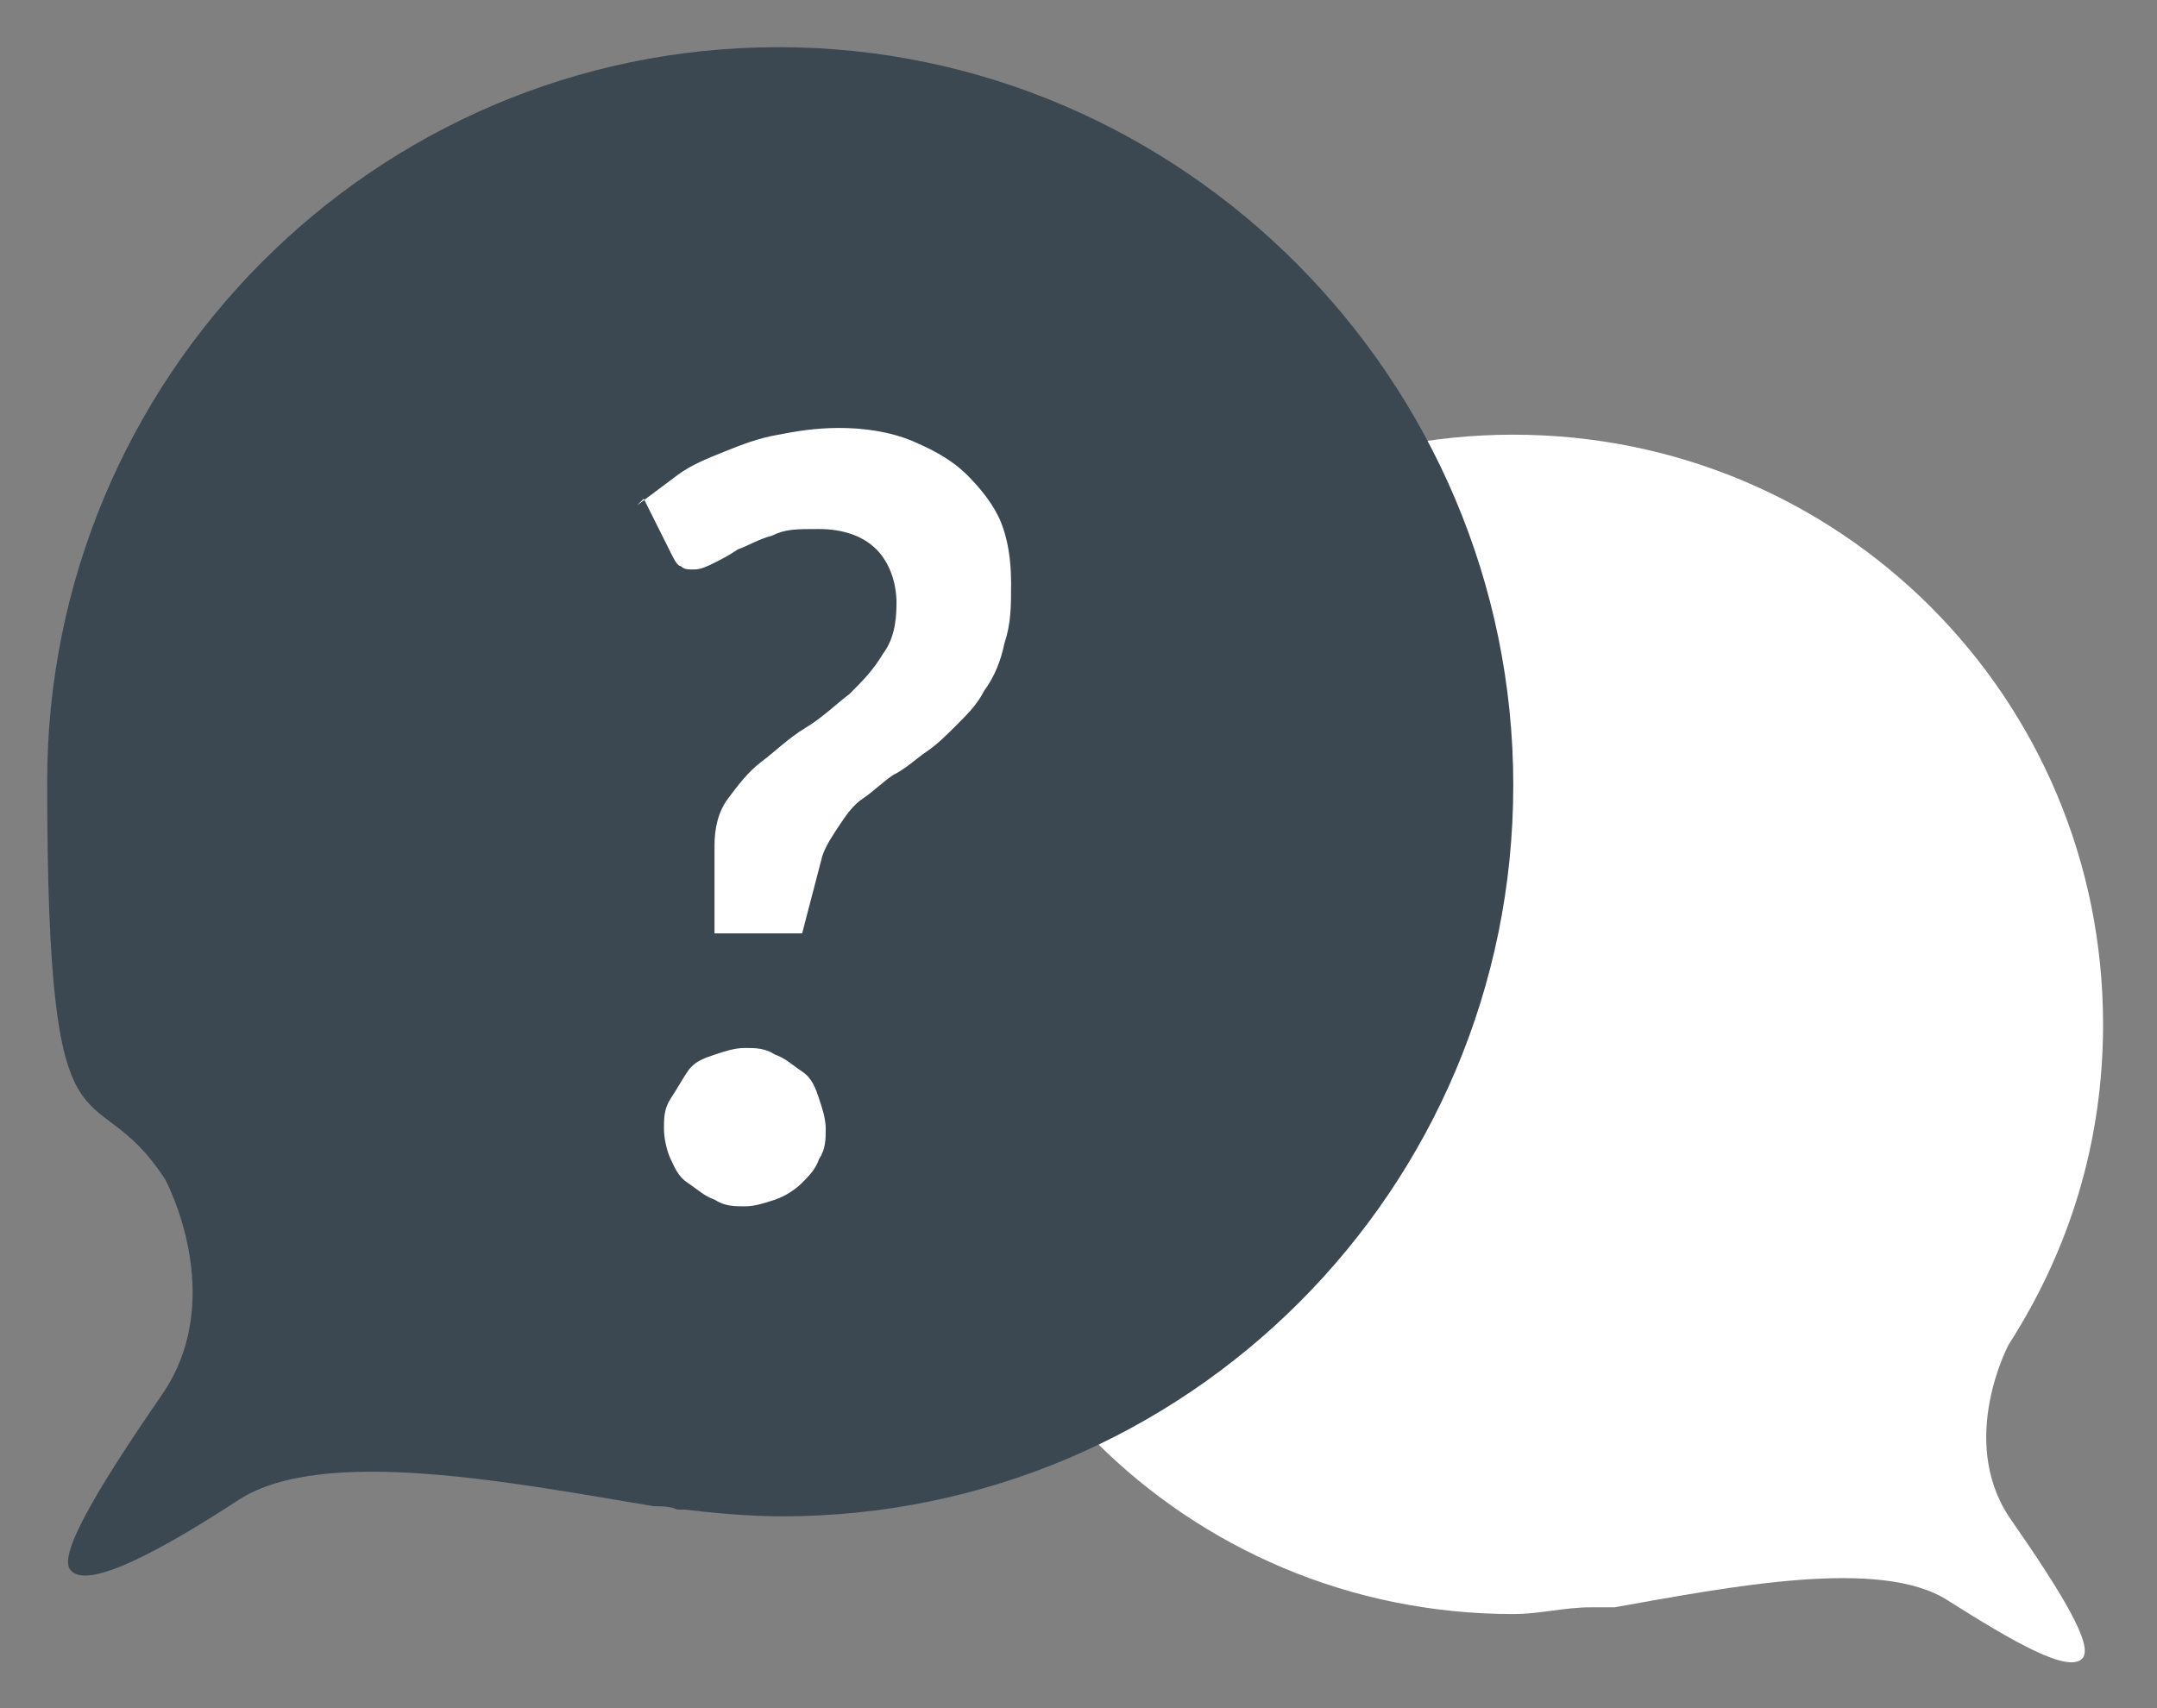
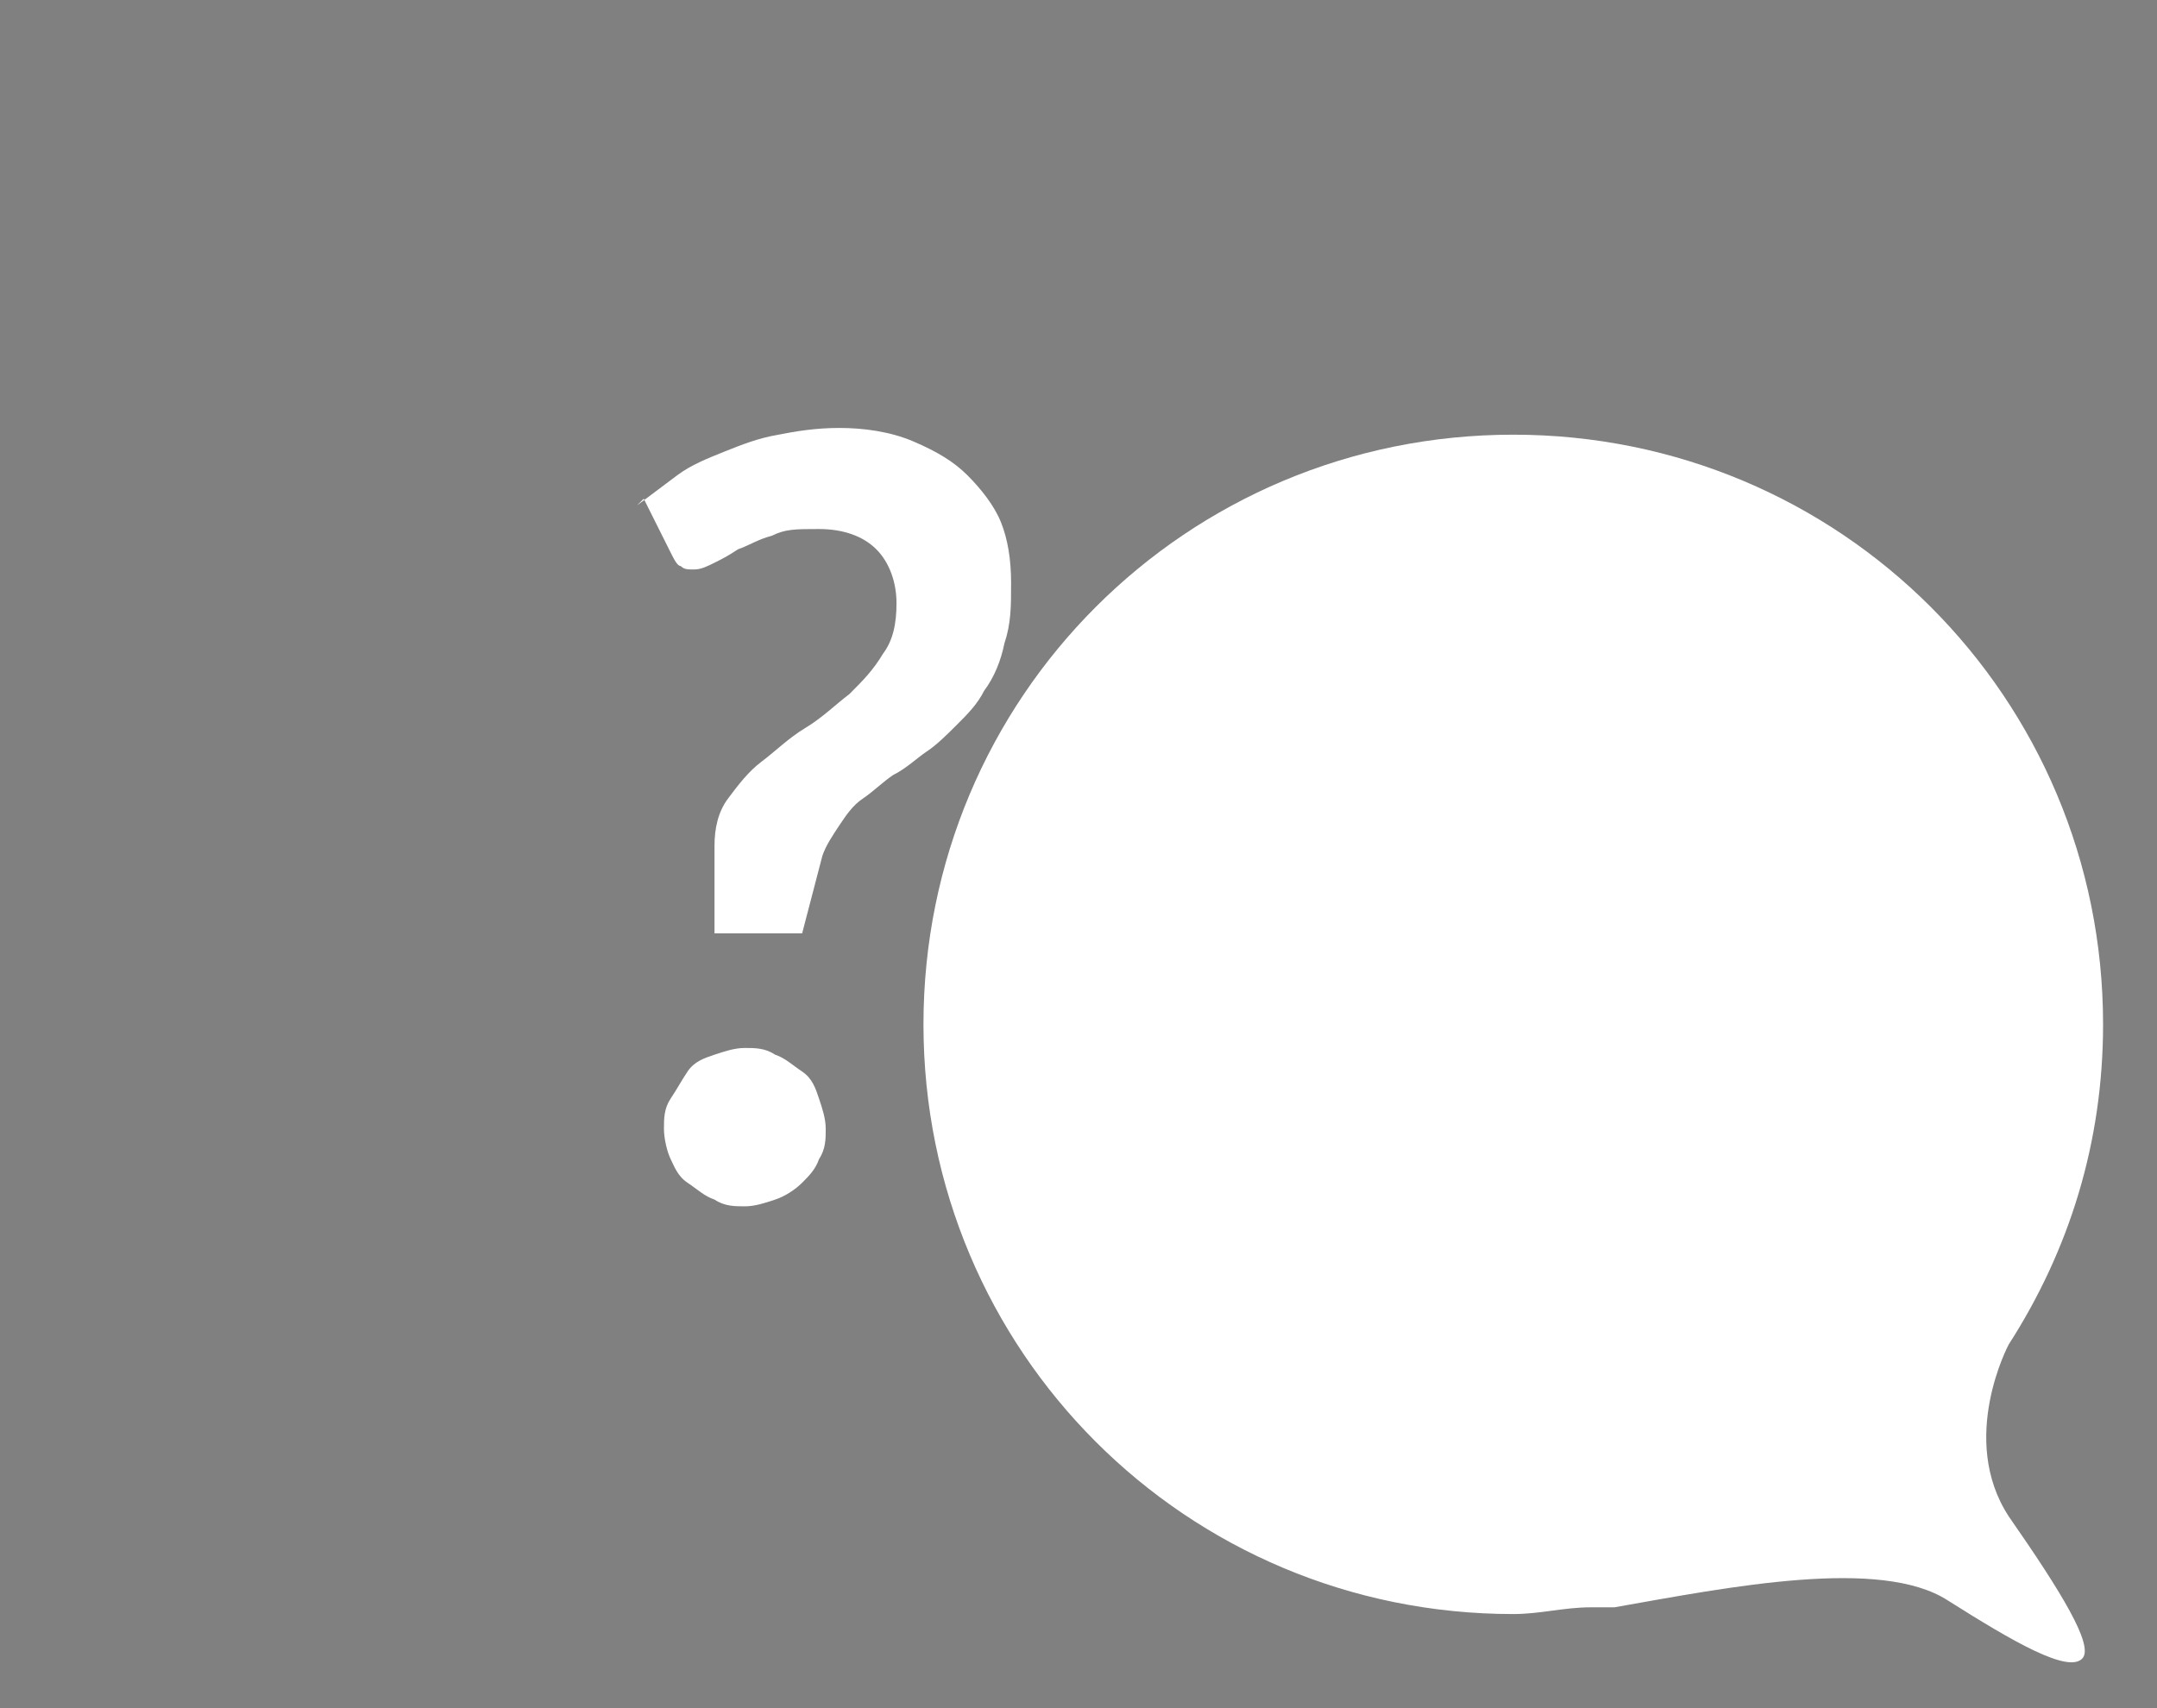
<svg xmlns="http://www.w3.org/2000/svg" id="Layer_1" data-name="Layer 1" version="1.1" viewBox="0 0 64 50.7">
  <rect x="0" y="0" width="64" height="50.7" fill="#808080" stroke="none" />
  <defs>
    <style>
      .cls-1 {
        fill: #3b4851;
      }

      .cls-1, .cls-2 {
        stroke-width: 0px;
      }

      .cls-2 {
        fill: #fff;
      }
    </style>
  </defs>
  <path class="cls-2" d="M44.9,12.9c9.7,0,17.5,7.8,17.5,17.5,0,3.5-1,6.7-2.8,9.5h0s-1.5,2.8,0,5.1c1.6,2.3,2.5,3.8,2.2,4.2-.4.5-2.1-.5-4-1.7-2-1.3-6.5-.4-9.9.2-.2,0-.4,0-.6,0,0,0,0,0-.1,0h0c-.8,0-1.5.2-2.3.2-9.7,0-17.5-7.8-17.5-17.5,0-9.7,7.8-17.5,17.5-17.5Z" />
-   <path class="cls-1" d="M23.1,1.4C11.1,1.4,1.4,11.2,1.4,23.2s1.3,8.4,3.5,11.8h0s1.9,3.5-.1,6.4c-2,2.9-3.1,4.8-2.7,5.2.5.6,2.7-.6,5-2.1,2.5-1.6,8.1-.5,12.3.2.2,0,.5,0,.7.1,0,0,.1,0,.2,0h0c.9.1,1.9.2,2.9.2,12,0,21.7-9.7,21.7-21.7S35.1,1.4,23.1,1.4Z" />
  <path class="cls-2" d="M18.9,15c.4-.3.8-.6,1.2-.9.4-.3.9-.5,1.4-.7.5-.2,1-.4,1.6-.5.5-.1,1.1-.2,1.8-.2s1.5.1,2.2.4,1.2.6,1.6,1c.4.4.8.9,1,1.4.2.5.3,1.1.3,1.8s0,1.2-.2,1.8c-.1.5-.3,1-.6,1.4-.2.4-.5.7-.8,1-.3.3-.6.6-.9.8s-.6.5-1,.7c-.3.2-.6.5-.9.7s-.5.5-.7.8c-.2.3-.4.6-.5.9l-.6,2.3h-2.6v-2.6c0-.5.1-1,.4-1.4.3-.4.6-.8,1-1.1.4-.3.8-.7,1.3-1,.5-.3.9-.7,1.3-1,.4-.4.7-.7,1-1.2.3-.4.4-.9.4-1.5s-.2-1.2-.6-1.6c-.4-.4-1-.6-1.7-.6s-1,0-1.4.2c-.4.1-.7.3-1,.4-.3.2-.5.3-.7.4-.2.1-.4.2-.6.2s-.3,0-.4-.1c-.1,0-.2-.2-.3-.4l-.8-1.6ZM19.7,33.5c0-.3,0-.6.2-.9s.3-.5.5-.8.5-.4.8-.5c.3-.1.6-.2.9-.2s.6,0,.9.2c.3.1.5.3.8.5s.4.5.5.8c.1.3.2.6.2.9s0,.6-.2.9c-.1.3-.3.5-.5.7s-.5.4-.8.5c-.3.1-.6.2-.9.2s-.6,0-.9-.2c-.3-.1-.5-.3-.8-.5s-.4-.5-.5-.7-.2-.6-.2-.9Z" />
</svg>